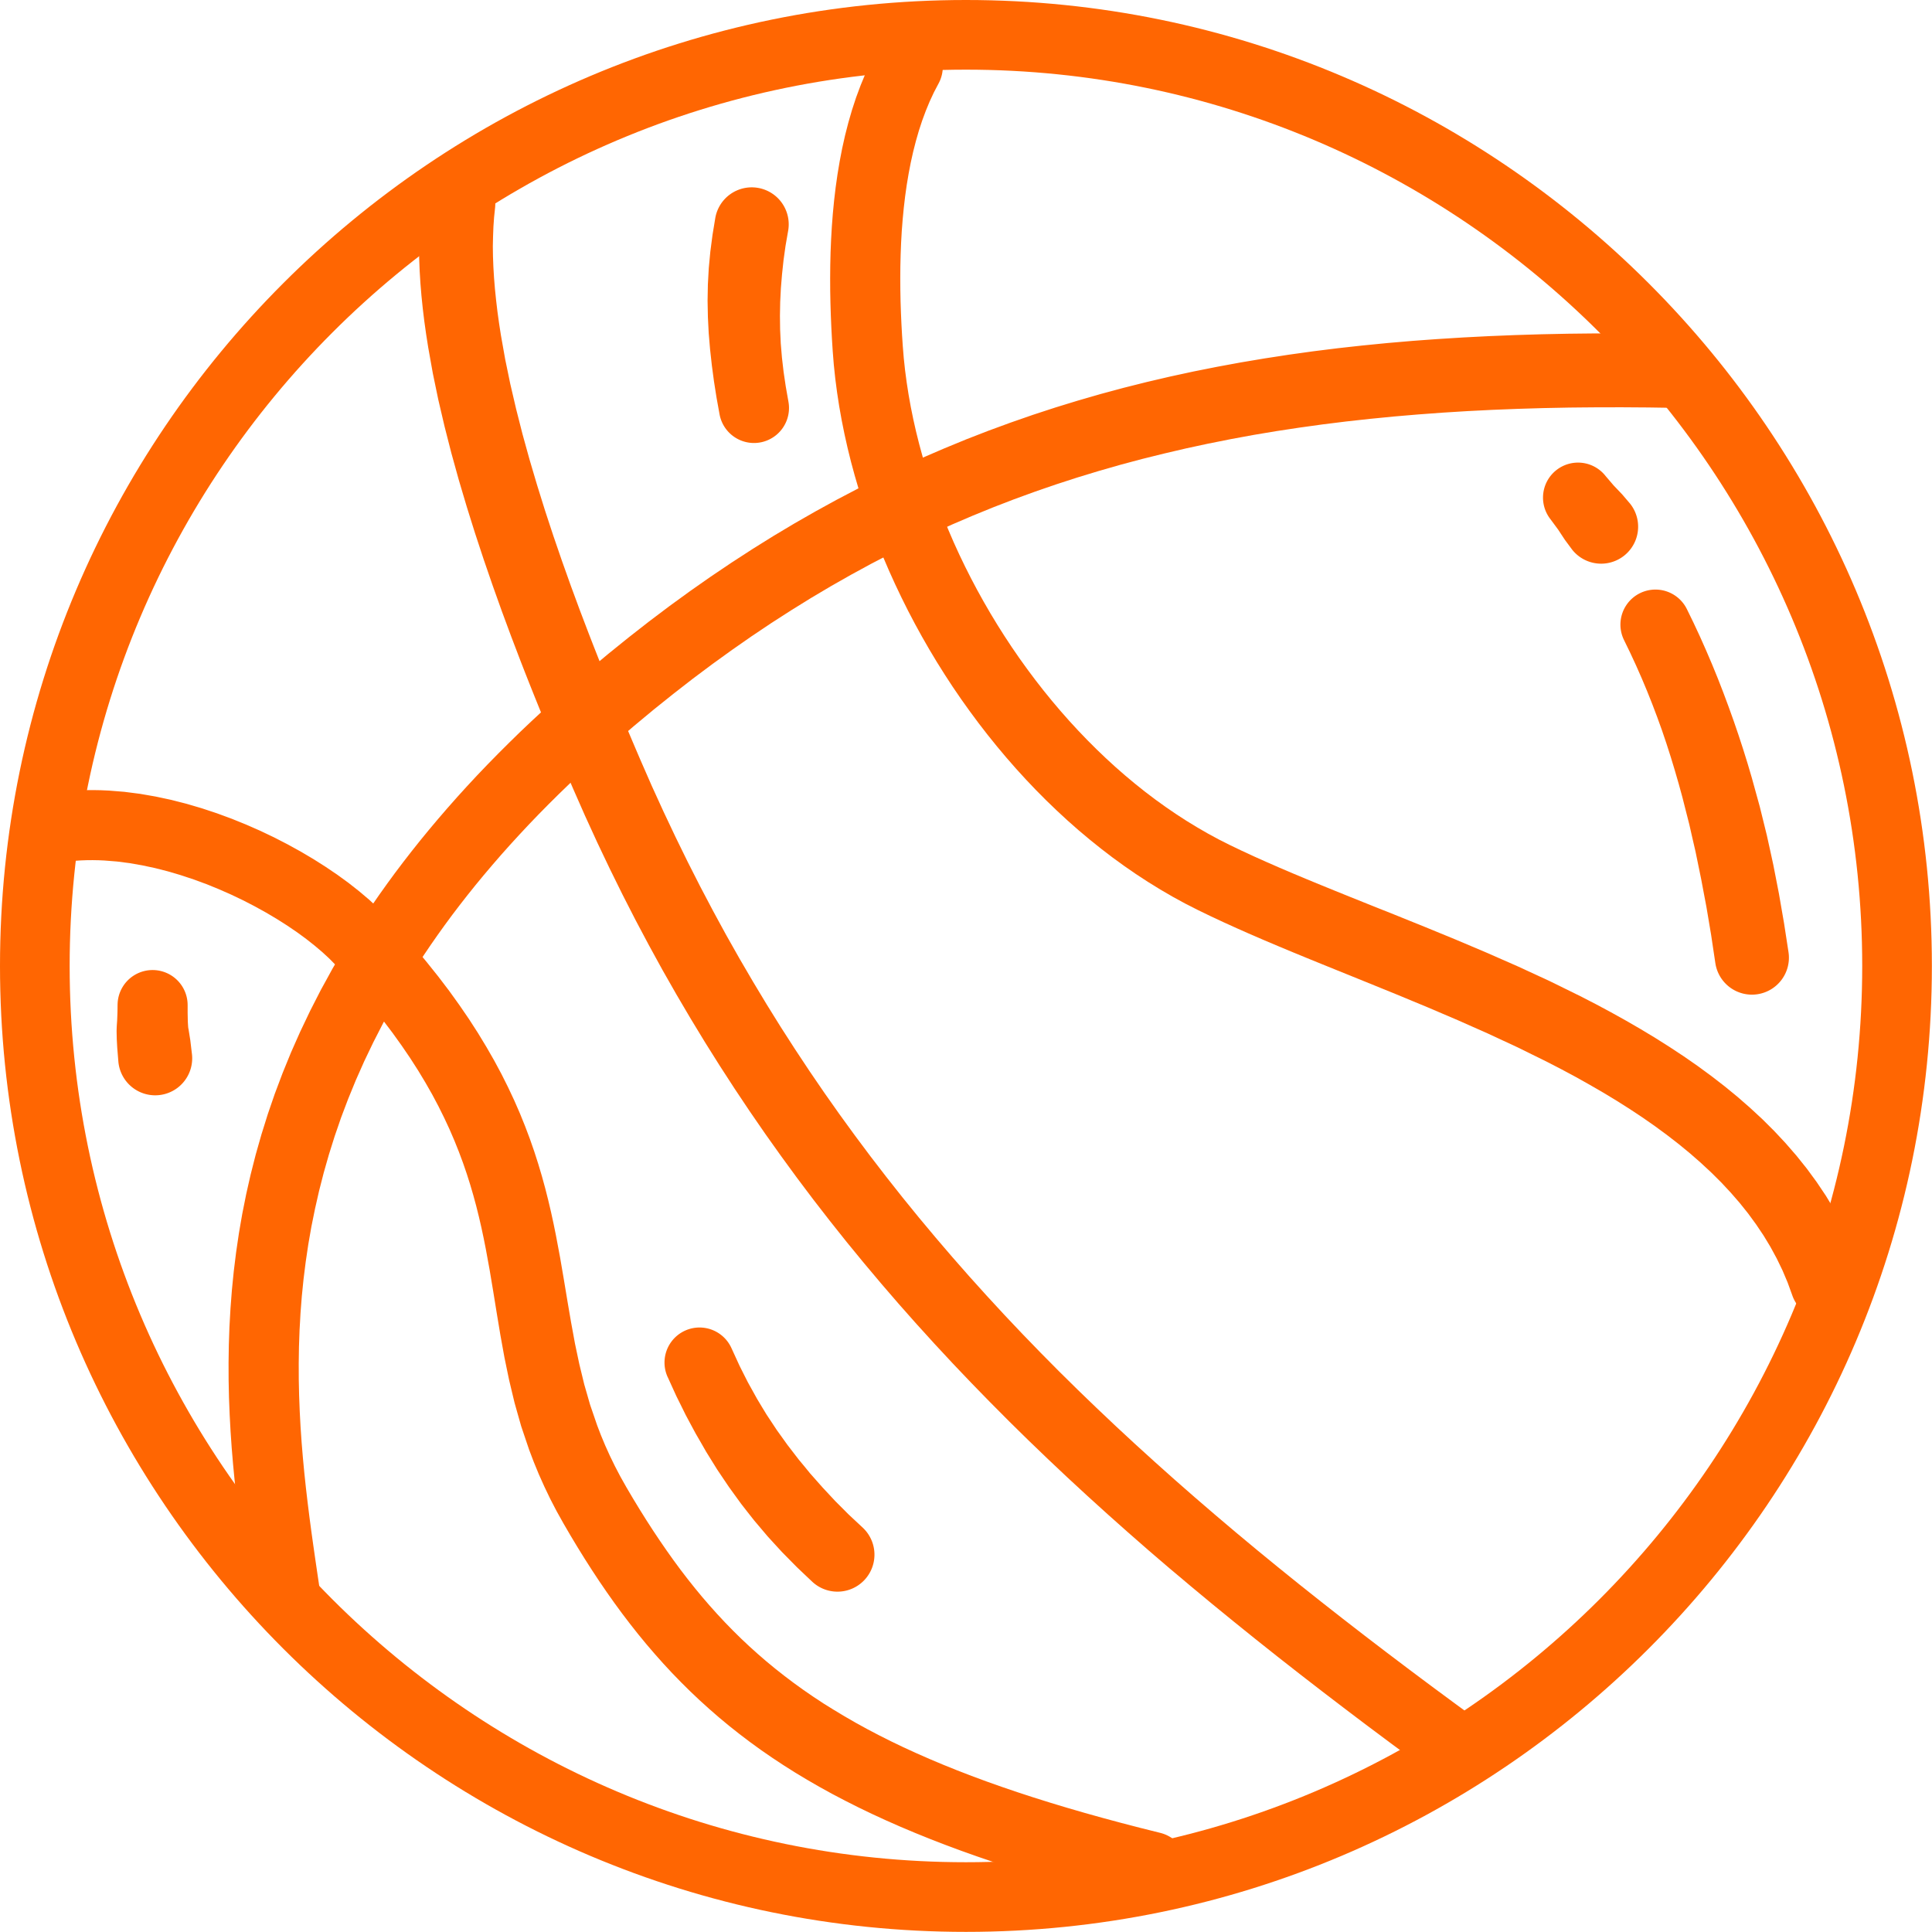
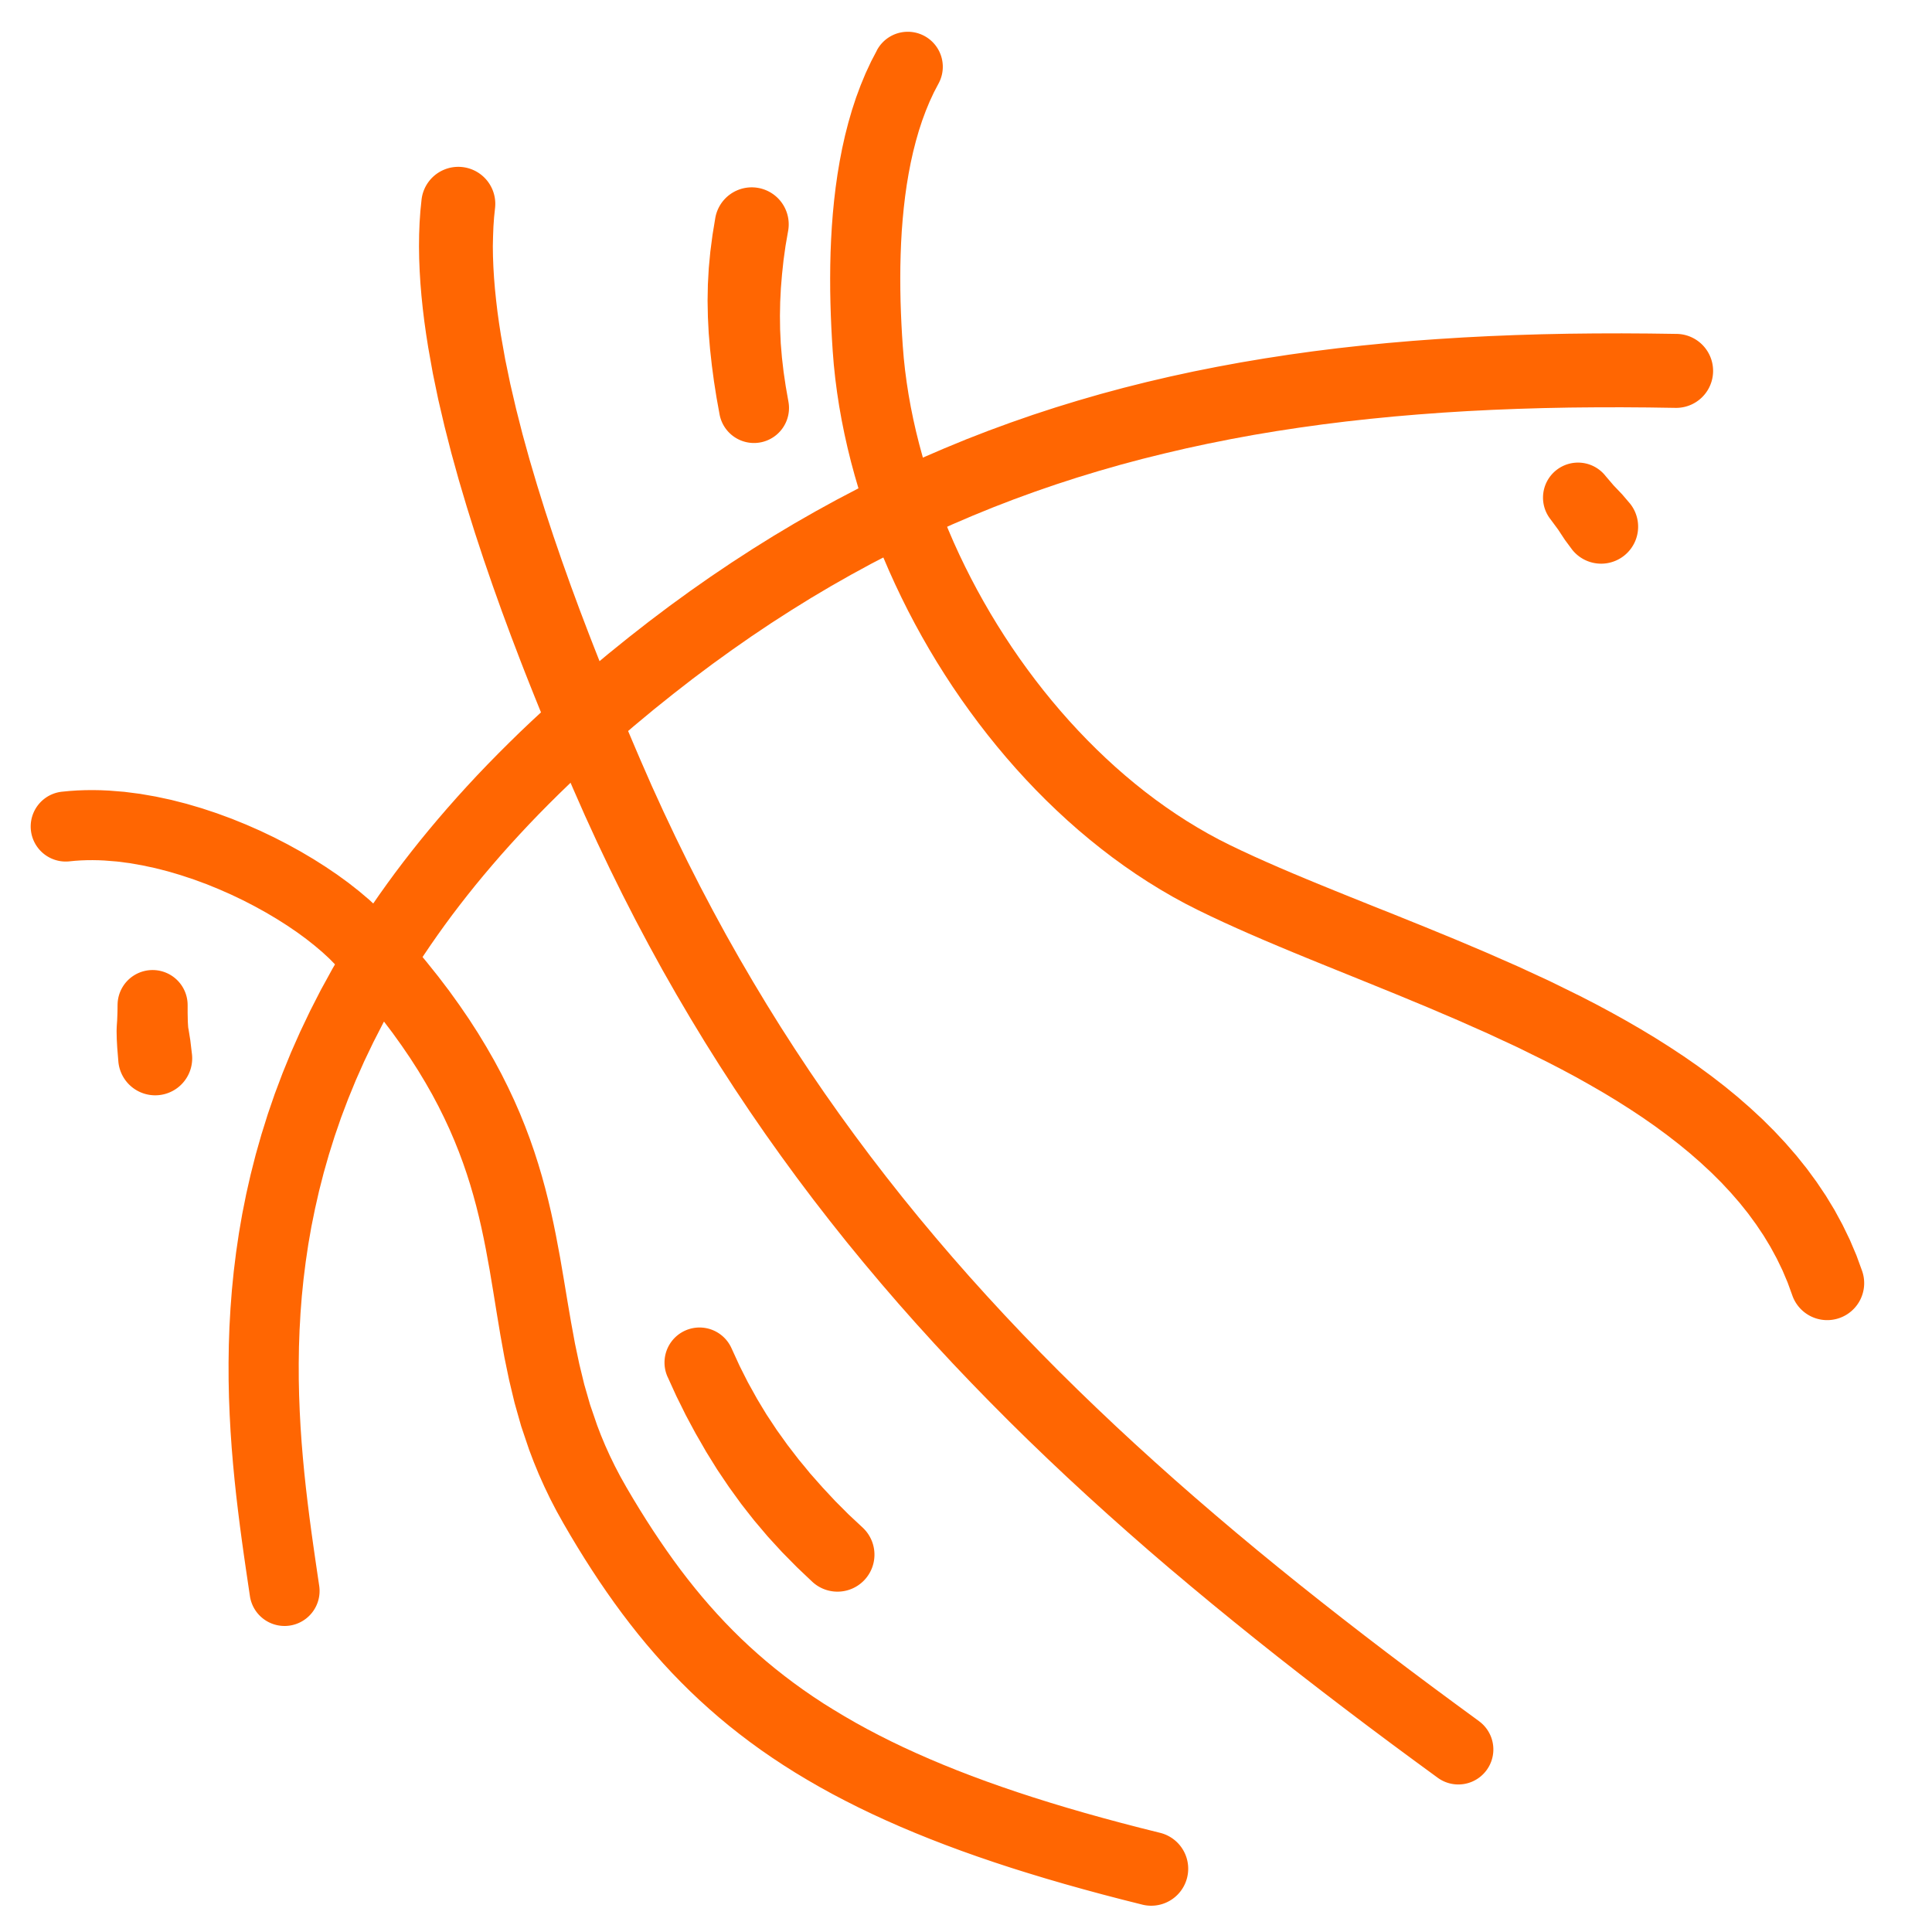
<svg xmlns="http://www.w3.org/2000/svg" fill="#ff6602" height="427.5" preserveAspectRatio="xMidYMid meet" version="1" viewBox="0.0 0.0 427.5 427.5" width="427.5" zoomAndPan="magnify">
  <g data-name="Layer 2">
    <g data-name="Layer 1" id="change1_1">
-       <path d="M213.736,427.474C95.881,427.474,0,331.592,0,213.737S95.881,0,213.736,0,427.473,95.882,427.473,213.737,331.591,427.474,213.736,427.474Zm0-412.061c-109.356,0-198.323,88.968-198.323,198.324S104.38,412.061,213.736,412.061,412.06,323.093,412.06,213.737,323.092,15.413,213.736,15.413Z" />
      <path d="M70.632,350.9l-.435-2.938-.439-2.993-.437-3.047-.432-3.1-.418-3.144-.4-3.2-.379-3.244-.351-3.291-.316-3.343-.282-3.387-.234-3.427-.187-3.48-.135-3.518-.077-3.559-.01-3.6.054-3.645.131-3.705.106-1.833.1-1.865.146-1.886.145-1.874.193-1.9.191-1.892.24-1.915.241-1.921.287-1.94.285-1.929.341-1.951.339-1.946.4-1.967.4-1.973.453-1.993.449-1.98.512-2,.511-2L72.2,257.5l.578-2.025.641-2.04.638-2.029.709-2.048.7-2.046.782-2.063.784-2.072.854-2.086.85-2.077.929-2.092.928-2.092,1.01-2.109,1.015-2.117,1.092-2.131,1.087-2.121,1.177-2.136,1.173-2.135,1.268-2.15,1.285-2.182,1.32-2.14,1.379-2.165,1.432-2.178,1.476-2.182,1.522-2.183,1.576-2.2,1.622-2.2,1.674-2.2,1.729-2.214,1.776-2.217,1.83-2.22,1.889-2.229,1.937-2.235,1.992-2.235,2.055-2.244,2.1-2.249,2.164-2.252,2.225-2.258,2.281-2.262,2.339-2.263,2.4-2.27,2.463-2.276,2.522-2.275,2.588-2.279,2.165-1.859,2.158-1.852,2.16-1.794,2.157-1.791,2.162-1.734,2.166-1.738,2.169-1.684,2.162-1.68,2.167-1.622,2.168-1.622,2.171-1.567,2.175-1.57,2.181-1.518,2.173-1.516,2.181-1.459,2.181-1.462,2.187-1.405,2.191-1.41,2.2-1.362,2.19-1.358,2.2-1.305,2.2-1.306,2.21-1.254,2.213-1.259,2.224-1.209,2.215-1.21,2.227-1.158,2.226-1.158,2.239-1.11,2.242-1.113,2.253-1.07,2.248-1.067,2.258-1.019,2.26-1.019,2.271-.974,2.28-.976,2.29-.935,2.285-.93,2.3-.887,2.3-.888,2.314-.842,2.322-.845,2.335-.806,2.329-.8,2.347-.761,2.346-.761,2.364-.719,2.37-.721,2.387-.683,2.381-.683,2.4-.641,2.4-.642,2.419-.6,2.426-.6L260,99.79l2.439-.57,2.459-.53,2.462-.532,2.483-.491,2.49-.5,2.508-.461,2.5-.46,2.528-.424L282.4,95.4l2.553-.387,2.559-.391,2.581-.356,2.576-.359,2.6-.322,2.6-.323,2.628-.29,2.634-.29,2.659-.26,2.652-.262,2.682-.228,2.682-.227,2.709-.2,2.714-.2,2.74-.17,2.738-.169,2.767-.139,2.766-.14,2.8-.11,2.8-.11,2.829-.085,2.826-.085,2.857-.056,2.858-.057,2.889-.029L353,90.132l2.923-.006,2.921-.006,2.951.021,2.956.02,2.986.046,3.023.045a8.184,8.184,0,0,0,.239-16.367l-3.021-.043-3.056-.042-3.021-.019-3.024-.018-2.993.008-2.99.008-2.961.032-2.969.033-2.936.06-2.939.061-2.909.089-2.905.089-2.88.117-2.887.116-2.855.146-2.859.147-2.83.177-2.828.177-2.8.2-2.809.208-2.782.239-2.784.239-2.759.272-2.755.273-2.732.3-2.738.305-2.714.338-2.715.339-2.691.376-2.686.374L282.5,78.9l-2.673.409-2.651.447-2.651.445-2.628.485-2.626.484-2.605.52-2.61.52-2.591.561-2.594.563-2.572.6-2.566.6-2.549.64-2.555.641-2.537.684-2.538.684-2.518.728-2.512.727-2.5.764-2.5.769-2.487.813-2.487.813-2.47.86-2.464.855-2.449.9-2.457.9-2.439.947-2.441.948-2.426,1-2.419.994-2.407,1.037-2.412,1.041-2.4,1.088-2.4,1.091L196.98,104.6l-2.38,1.137-2.366,1.181-2.373,1.187-2.36,1.237-2.362,1.238-2.349,1.289-2.343,1.288-2.331,1.333-2.337,1.339-2.327,1.389-2.328,1.393-2.318,1.443-2.31,1.443-2.3,1.491-2.306,1.493-2.3,1.551-2.3,1.549L155,129.183l-2.285,1.6-2.275,1.653-2.283,1.657-2.274,1.715-2.273,1.714-2.268,1.773-2.262,1.769-2.258,1.822-2.26,1.824-2.256,1.885-2.254,1.886-2.25,1.944-2.245,1.938-2.716,2.411-2.656,2.41-2.585,2.4-2.531,2.4L112.6,164.4l-2.406,2.4-2.352,2.4-2.293,2.4-2.231,2.4-2.179,2.4-2.121,2.4-2.062,2.391-2.009,2.389-1.958,2.389-1.9,2.385-1.848,2.381-1.8,2.382-1.74,2.373-1.691,2.372-1.642,2.372L80.788,202.6l-1.539,2.36-1.494,2.36L76.3,209.691l-1.361,2.316-1.375,2.349L72.284,216.7,71,219.032l-1.19,2.327-1.183,2.318-1.1,2.306L66.423,228.3,65.4,230.6l-1.016,2.3-.934,2.288-.929,2.279-.853,2.268-.858,2.274-.778,2.261-.776,2.259-.7,2.244-.7,2.231-.632,2.218-.632,2.225-.563,2.21-.56,2.206-.5,2.188-.491,2.178-.431,2.161-.434,2.166-.374,2.15-.369,2.144-.313,2.125-.31,2.114-.26,2.1-.26,2.1-.208,2.079-.206,2.077-.158,2.054-.156,2.042-.114,2.023-.115,2.054-.137,3.972-.058,3.94.012,3.888.082,3.834.149,3.769.2,3.713.252,3.653.3,3.585.336,3.522.369,3.46.4,3.387.416,3.322.434,3.252.443,3.175.447,3.1.447,3.028.437,2.95A7.748,7.748,0,1,0,70.632,350.9Z" />
      <path d="M327.271,380.848l-2.592-1.9-2.578-1.888-2.552-1.887L317,373.29l-2.526-1.888-2.524-1.888-2.5-1.89-2.5-1.888-2.474-1.892-2.471-1.89-2.445-1.894-2.447-1.894-2.422-1.9-2.42-1.9-2.391-1.9-2.392-1.9-2.365-1.909-2.365-1.911-2.343-1.917-2.337-1.915-2.312-1.925-2.311-1.925-2.28-1.932L268.89,335.2l-2.261-1.946-2.255-1.942-2.23-1.952-2.229-1.954-2.2-1.965-2.2-1.967-2.177-1.978-2.176-1.977-2.148-1.991-2.146-1.988-2.117-2.006-2.122-2.007-2.1-2.023-2.09-2.019-2.065-2.037-2.064-2.034-2.034-2.056-2.037-2.057-2.009-2.076-2.008-2.073-1.979-2.092-1.978-2.092-1.95-2.114-1.952-2.115-1.926-2.137-1.923-2.131-1.894-2.156-1.894-2.156-1.867-2.178-1.866-2.182-1.842-2.206-1.841-2.2-1.81-2.227-1.81-2.227-1.78-2.254-1.784-2.256-1.757-2.285-1.755-2.277-1.725-2.309-1.724-2.308-1.7-2.337-1.7-2.341-1.67-2.37-1.67-2.365-1.64-2.4-1.64-2.4-1.61-2.431-1.614-2.434-1.586-2.466-1.584-2.462-1.555-2.5-1.554-2.5-1.524-2.531-1.528-2.538-1.5-2.57-1.5-2.567-1.468-2.6-1.468-2.6-1.44-2.644-1.44-2.649-1.415-2.685-1.412-2.68-1.381-2.721-1.382-2.72-1.354-2.765-1.355-2.768-1.327-2.808-1.326-2.8-1.3-2.847-1.3-2.848-1.266-2.894-1.279-2.924-.85-1.989-.886-2.079-.906-2.144-.924-2.2-.939-2.258-.955-2.314-.967-2.362-.977-2.41-.985-2.46-.992-2.5-1-2.542-1-2.572-1.006-2.639-1-2.626-.992-2.692-.992-2.685-.975-2.742-.977-2.74-.955-2.78-.952-2.772-.923-2.8-.919-2.8-.88-2.818-.879-2.821-.838-2.829-.832-2.816-.779-2.817-.776-2.807-.711-2.8-.713-2.8-.646-2.774-.643-2.758-.561-2.722-.562-2.713-.473-2.664-.479-2.7-.4-2.589-.356-2.572-.3-2.537-.257-2.5-.2-2.437-.145-2.394-.09-2.341-.033-2.27L109.1,52.3l.083-2.153.146-2.07.222-2.137a8.184,8.184,0,0,0-16.282-1.677l-.247,2.412-.179,2.593-.1,2.618-.031,2.651.04,2.694.108,2.716.168,2.746.231,2.78.289,2.8.343,2.825.4,2.853.455,2.9.51,2.865.517,2.893.608,2.935.607,2.924.692,2.954.686,2.936.755,2.956.755,2.957.823,2.965.819,2.96.878,2.957.875,2.944.917,2.936.921,2.934.96,2.913.957,2.908.99,2.874L109,129.52l1.009,2.826,1.008,2.827,1.027,2.77,1.023,2.769,1.031,2.7,1.024,2.688,1.033,2.653,1.027,2.6,1.02,2.556,1.015,2.513,1,2.462.993,2.408.98,2.358.966,2.3.946,2.237.928,2.179.906,2.111.892,2.069,1.308,2.968,1.32,3,1.354,2.954,1.352,2.954,1.384,2.906,1.383,2.9,1.411,2.863,1.414,2.867,1.445,2.824,1.445,2.825,1.477,2.782,1.476,2.776,1.5,2.74,1.506,2.745,1.538,2.7,1.537,2.7,1.568,2.664,1.565,2.659,1.595,2.626,1.595,2.628,1.627,2.591,1.628,2.591,1.657,2.555,1.652,2.551,1.683,2.518,1.685,2.522,1.715,2.488,1.715,2.487,1.743,2.452,1.744,2.449,1.767,2.42,1.772,2.424,1.8,2.391,1.8,2.39,1.83,2.361,1.829,2.356,1.853,2.329,1.858,2.334,1.886,2.3,1.886,2.3,1.915,2.276L194.968,284l1.938,2.248,1.941,2.249,1.97,2.225,1.969,2.223,2,2.2,1.993,2.2,2.022,2.173,2.023,2.177,2.05,2.154L214.924,306,217,308.133l2.075,2.127,2.1,2.11,2.1,2.114,2.129,2.094,2.129,2.092,2.158,2.075,2.152,2.071,2.179,2.056,2.181,2.058,2.21,2.04,2.208,2.04,2.235,2.025,2.231,2.021,2.258,2.01,2.258,2.009,2.286,2,2.286,2,2.311,1.983,2.31,1.98L261.137,349l2.335,1.971,2.364,1.961,2.36,1.96,2.389,1.951,2.385,1.948,2.408,1.942,2.411,1.944,2.435,1.936,2.435,1.935,2.463,1.928,2.458,1.927,2.483,1.921,2.486,1.922,2.51,1.92,2.509,1.917L300.1,380l2.533,1.913,2.557,1.909,2.557,1.912,2.583,1.909,2.584,1.907,2.607,1.909,2.593,1.9a7.749,7.749,0,1,0,9.154-12.506Z" />
      <path d="M194.02,11.182l-1.258,2.4-1.225,2.629-1.106,2.671-1.006,2.71-.907,2.767-.807,2.79-.721,2.815-.636,2.853-.553,2.861-.481,2.877-.411,2.894-.341,2.892-.281,2.89-.222,2.893L183.9,53l-.118,2.861-.067,2.847-.025,2.817.013,2.788.052,2.757.085,2.713.112,2.666.139,2.62.165,2.594.241,3.021.324,3.069.4,3.065.47,3.067.548,3.079.618,3.067.686,3.067.757,3.069.829,3.058.89,3.05.963,3.048,1.025,3.028,1.088,3.018,1.155,3.009,1.217,2.987,1.274,2.971,1.339,2.955,1.395,2.93,1.45,2.908,1.515,2.89,1.568,2.855,1.624,2.828,1.682,2.805,1.736,2.765,1.786,2.736,1.844,2.7,1.9,2.661,1.942,2.622,2,2.587,2.046,2.538,2.092,2.494,2.146,2.455,2.191,2.4,2.233,2.35,2.289,2.305,2.327,2.24,2.37,2.191,2.422,2.136,2.46,2.068,2.5,2.01,2.548,1.951,2.586,1.876,2.622,1.812,2.673,1.745,2.7,1.667,2.739,1.595,2.786,1.522,2.8,1.424,2.828,1.371,2.882,1.347,2.946,1.335,3,1.328,3.061,1.32,3.112,1.317,3.154,1.316,3.2,1.316,3.239,1.32,3.269,1.325,3.3,1.334,3.32,1.343,3.356,1.366,3.339,1.358,3.375,1.4,3.357,1.39,3.372,1.44,3.36,1.435,3.356,1.488,3.335,1.477,3.31,1.54,3.293,1.529,3.244,1.6,3.264,1.609,3.163,1.634,3.135,1.678L351.7,240l3.033,1.755,2.965,1.792,2.9,1.837,2.836,1.877,2.75,1.917,2.674,1.967,2.593,2.008,2.493,2.048,2.4,2.1,2.312,2.148,2.2,2.186,2.1,2.251,1.994,2.295,1.869,2.336,1.757,2.405,1.648,2.456,1.514,2.5,1.4,2.58,1.277,2.636,1.138,2.691,1.078,2.967a8.183,8.183,0,0,0,15.378-5.6l-1.227-3.363-1.47-3.462-1.622-3.341-1.763-3.248-1.917-3.159-2.046-3.045-2.164-2.953-2.3-2.869-2.4-2.763-2.5-2.678-2.612-2.6-2.7-2.5-2.779-2.43-2.873-2.356-2.942-2.274-3.008-2.208-3.082-2.142-3.137-2.071-3.187-2.015-3.244-1.958-3.285-1.9-3.321-1.848-3.362-1.8-3.411-1.755-3.4-1.674-3.42-1.68-3.468-1.6-3.45-1.595-3.48-1.528-3.458-1.52-3.464-1.468-3.457-1.463-3.443-1.414-3.425-1.409-3.393-1.367-3.373-1.363L305.076,201l-3.3-1.322-3.252-1.306-3.2-1.295-3.148-1.283-3.089-1.274-3.024-1.265-2.95-1.26-2.873-1.257-2.795-1.252-2.7-1.25-2.59-1.241-2.453-1.237-2.4-1.3-2.383-1.376-2.36-1.44-2.326-1.506-2.308-1.58-2.281-1.641-2.243-1.7-2.219-1.77-2.193-1.829-2.15-1.88-2.123-1.946-2.091-2-2.046-2.044-2.015-2.1-1.979-2.15-1.934-2.193-1.9-2.244-1.857-2.285-1.809-2.322-1.771-2.37-1.726-2.4-1.676-2.435-1.632-2.476-1.585-2.506-1.534-2.53-1.484-2.565-1.437-2.589-1.379-2.607-1.33-2.635-1.277-2.655-1.218-2.667-1.159-2.69-1.108-2.7-1.047-2.709-.986-2.725-.93-2.73-.867-2.728-.806-2.739-.747-2.742-.682-2.73-.617-2.738-.555-2.73-.487-2.717-.422-2.714-.358-2.7-.288-2.68-.221-2.707L199.6,74.15l-.135-2.452-.11-2.495-.085-2.528-.048-2.551-.015-2.576.019-2.591.062-2.595.1-2.605.147-2.6.2-2.584.248-2.578.3-2.556.354-2.519.418-2.494.472-2.455.534-2.4.6-2.354.662-2.3.727-2.22.8-2.162.863-2.088.928-1.994,1.089-2.075a7.748,7.748,0,1,0-13.722-7.2Z" />
      <path d="M15.294,190.6l1.358-.133,1.258-.083,1.291-.047,1.308-.011,1.318.023,1.256.056,2.823.225,2.764.357,2.819.493,2.84.607,2.838.726,2.848.842,2.835.939,2.8,1.03,2.768,1.125,2.723,1.2,2.649,1.266,2.582,1.333,2.5,1.381,2.391,1.42L63.55,204.8l2.174,1.48,2.025,1.482,1.886,1.489,1.735,1.472,1.547,1.432,1.421,1.448,1.4,1.511,1.4,1.547L78.5,218.2l1.318,1.52,1.271,1.5,1.218,1.473,1.19,1.493,1.153,1.441,2.2,2.906,2.031,2.832,1.895,2.784,1.75,2.728,1.62,2.688,1.507,2.647,1.379,2.6,1.272,2.567,1.179,2.533,1.073,2.493.989,2.47.911,2.447.828,2.414.761,2.4.7,2.389.641,2.368.588,2.366.545,2.36.5,2.351.466,2.337.433,2.372.434,2.371.391,2.349.4,2.391.386,2.375.389,2.41.4,2.4.405,2.441.441,2.437.449,2.482.513,2.485.52,2.507.6,2.516.614,2.561.727,2.575.741,2.609.885,2.626.873,2.584,1.026,2.7,1.11,2.7,1.212,2.707,1.308,2.728,1.432,2.761,1.53,2.739,1.556,2.669,1.559,2.593,1.578,2.545,1.6,2.5,1.624,2.462,1.651,2.412,1.677,2.374,1.712,2.335,1.742,2.287,1.774,2.249L143,363.78l1.854,2.166,1.892,2.127,1.941,2.092,1.983,2.046,2.029,2.01,2.083,1.975,2.129,1.928,2.179,1.894,2.24,1.861,2.291,1.815,2.345,1.78,2.412,1.75,2.466,1.7,2.526,1.67,2.6,1.642,2.659,1.6,2.72,1.57,2.8,1.543,2.864,1.5,2.93,1.478,3.013,1.45,3.085,1.42,3.158,1.393,3.244,1.368,3.325,1.343,3.4,1.318,3.5,1.3,3.579,1.274,3.649,1.246,1.9.625,1.883.616,1.93.609,1.927.6,1.972.6,1.976.6,2.028.59,2.025.591,2.081.582,2.075.582,2.123.576,2.127.576,2.181.569,2.181.568,2.238.563,2.2.554a8.184,8.184,0,1,0,3.982-15.877l-2.2-.551-2.169-.543-2.112-.548-2.11-.549-2.052-.552-2.055-.555-2.006-.559-2-.559-1.944-.565-1.944-.564-1.89-.57-1.892-.573-1.845-.579-1.841-.577-1.787-.583-1.771-.58-3.491-1.189-3.385-1.2-3.279-1.214-3.189-1.233-3.1-1.249-3-1.264-2.923-1.285-2.84-1.3-2.751-1.321-2.674-1.345-2.6-1.364-2.518-1.384-2.449-1.412-2.384-1.432L182.2,376.92l-2.246-1.483-2.191-1.509-2.123-1.53-2.071-1.566-2.021-1.592-1.961-1.618-1.919-1.657-1.875-1.689-1.826-1.719-1.788-1.763-1.755-1.8-1.711-1.833-1.682-1.878-1.655-1.919-1.619-1.96-1.6-2.009-1.575-2.054-1.547-2.1-1.529-2.152-1.515-2.2-1.5-2.247-1.485-2.3-1.473-2.356-1.46-2.4-1.437-2.439-1.345-2.385-1.213-2.318-1.12-2.3-1.035-2.287-.944-2.262-.849-2.216-.786-2.3-.775-2.253-.636-2.221-.651-2.256-.541-2.233-.555-2.277-.478-2.266-.484-2.289L126.807,295l-.429-2.325-.4-2.329-.405-2.368-.395-2.376-.4-2.412-.416-2.428-.422-2.468-.467-2.491-.468-2.493-.522-2.566-.564-2.584-.615-2.612-.67-2.644-.737-2.681-.807-2.709-.88-2.74-.969-2.782-1.058-2.807-1.148-2.837-1.258-2.88-1.365-2.905-1.469-2.934-1.6-2.979-1.722-3-1.842-3.039-1.986-3.082-2.129-3.112L99.4,219.263,96.993,216.1l-1.316-1.646L94.4,212.857l-1.364-1.645-1.4-1.642L90.2,207.919l-1.475-1.661L87.2,204.582l-1.621-1.74-1.847-1.868-2.066-1.906-2.2-1.861-2.329-1.83-2.472-1.8-2.586-1.753-2.693-1.711-2.811-1.663-2.9-1.6-2.987-1.539-3.082-1.47-3.147-1.384-3.211-1.3-3.281-1.208-3.322-1.1-3.364-.99-3.412-.871-3.425-.732-3.449-.6-3.476-.446-3.375-.272-1.823-.083-1.742-.031-1.73.017-1.726.062-1.732.116-1.6.156A7.748,7.748,0,1,0,15.294,190.6Z" />
      <path d="M343.152,114.987l1.615,2.187,1.5,2.278,1.617,2.184a8.184,8.184,0,0,0,12.812-10.188l-1.763-2.065-1.882-1.973-1.765-2.065a7.748,7.748,0,1,0-12.13,9.642Z" />
-       <path d="M359.34,141.6l1.385,2.854,1.3,2.807,1.25,2.834,1.194,2.853,1.143,2.867,1.094,2.89,1.05,2.907.988,2.923.942,2.942.9,2.959.859,2.967.812,2.963.77,3.031.765,3,.686,3.023.7,3.028.623,3.044.628,3.06.578,3.069.582,3.069.518,3.081.52,3.09.463,3.1.476,3.174a8.183,8.183,0,0,0,16.181-2.457l-.489-3.173-.5-3.247-.561-3.235-.56-3.242-.629-3.229-.63-3.227-.7-3.21-.71-3.223-.787-3.2-.793-3.21-.879-3.187-.871-3.16-.944-3.2-.986-3.167-1.031-3.152-1.075-3.142-1.127-3.135-1.162-3.121-1.21-3.11-1.266-3.1-1.317-3.083-1.364-3.071-1.426-3.06-1.453-2.979A7.748,7.748,0,0,0,359.34,141.6Z" />
      <path d="M147.745,304.71l.922,2.03.981,2.154,1.044,2.1,1.039,2.106,1.1,2.056,1.1,2.044,1.158,2,1.155,2.017,1.222,1.971,1.223,1.971,1.293,1.924L161.275,329l1.351,1.87,1.362,1.879,1.431,1.836,1.44,1.828,1.51,1.784,1.5,1.773,1.578,1.726,1.589,1.731,1.663,1.689,1.663,1.686,1.733,1.645L179.736,350a8.184,8.184,0,0,0,11.221-11.916l-1.645-1.539-1.544-1.442-1.474-1.476-1.471-1.473-1.405-1.509L182,329.124l-1.362-1.542-1.357-1.529L178,324.483l-1.3-1.565-1.233-1.607-1.243-1.614-1.185-1.657-1.181-1.645-1.117-1.692-1.121-1.692-1.058-1.742-1.056-1.758-1-1.807-1-1.794-.935-1.85-.93-1.851-.873-1.906-.93-2.028a7.748,7.748,0,1,0-14.1,6.435Z" />
      <path d="M174.465,88.911l-.6-3.405-.478-3.235L173.02,79.1l-.26-3.125-.141-3.073-.038-3.057.056-3.046.152-3.037.254-3.075.332-3.113.439-3.158.584-3.36a8.184,8.184,0,1,0-16.14-2.72l-.595,3.631-.484,3.707-.345,3.651-.2,3.62-.066,3.607.07,3.572.179,3.562.3,3.572.394,3.57.478,3.59.573,3.632.649,3.588a7.747,7.747,0,1,0,15.253-2.723Z" />
      <path d="M26.013,222.359l-.009.9-.014.778-.024.677-.024.595-.021.518-.033.457-.029.414-.023.387-.019.368-.011.368-.007.376.01.543.031,1.274.1,1.822L26.2,235a8.184,8.184,0,0,0,16.286-1.642l-.377-3.175-.272-1.693-.143-.9-.009.05-.021-.131-.02-.181-.021-.235-.021-.3-.023-.37-.024-.443-.011-.522-.012-.612-.015-.7,0-.807,0-.915a7.748,7.748,0,0,0-15.5-.058Z" />
    </g>
  </g>
</svg>